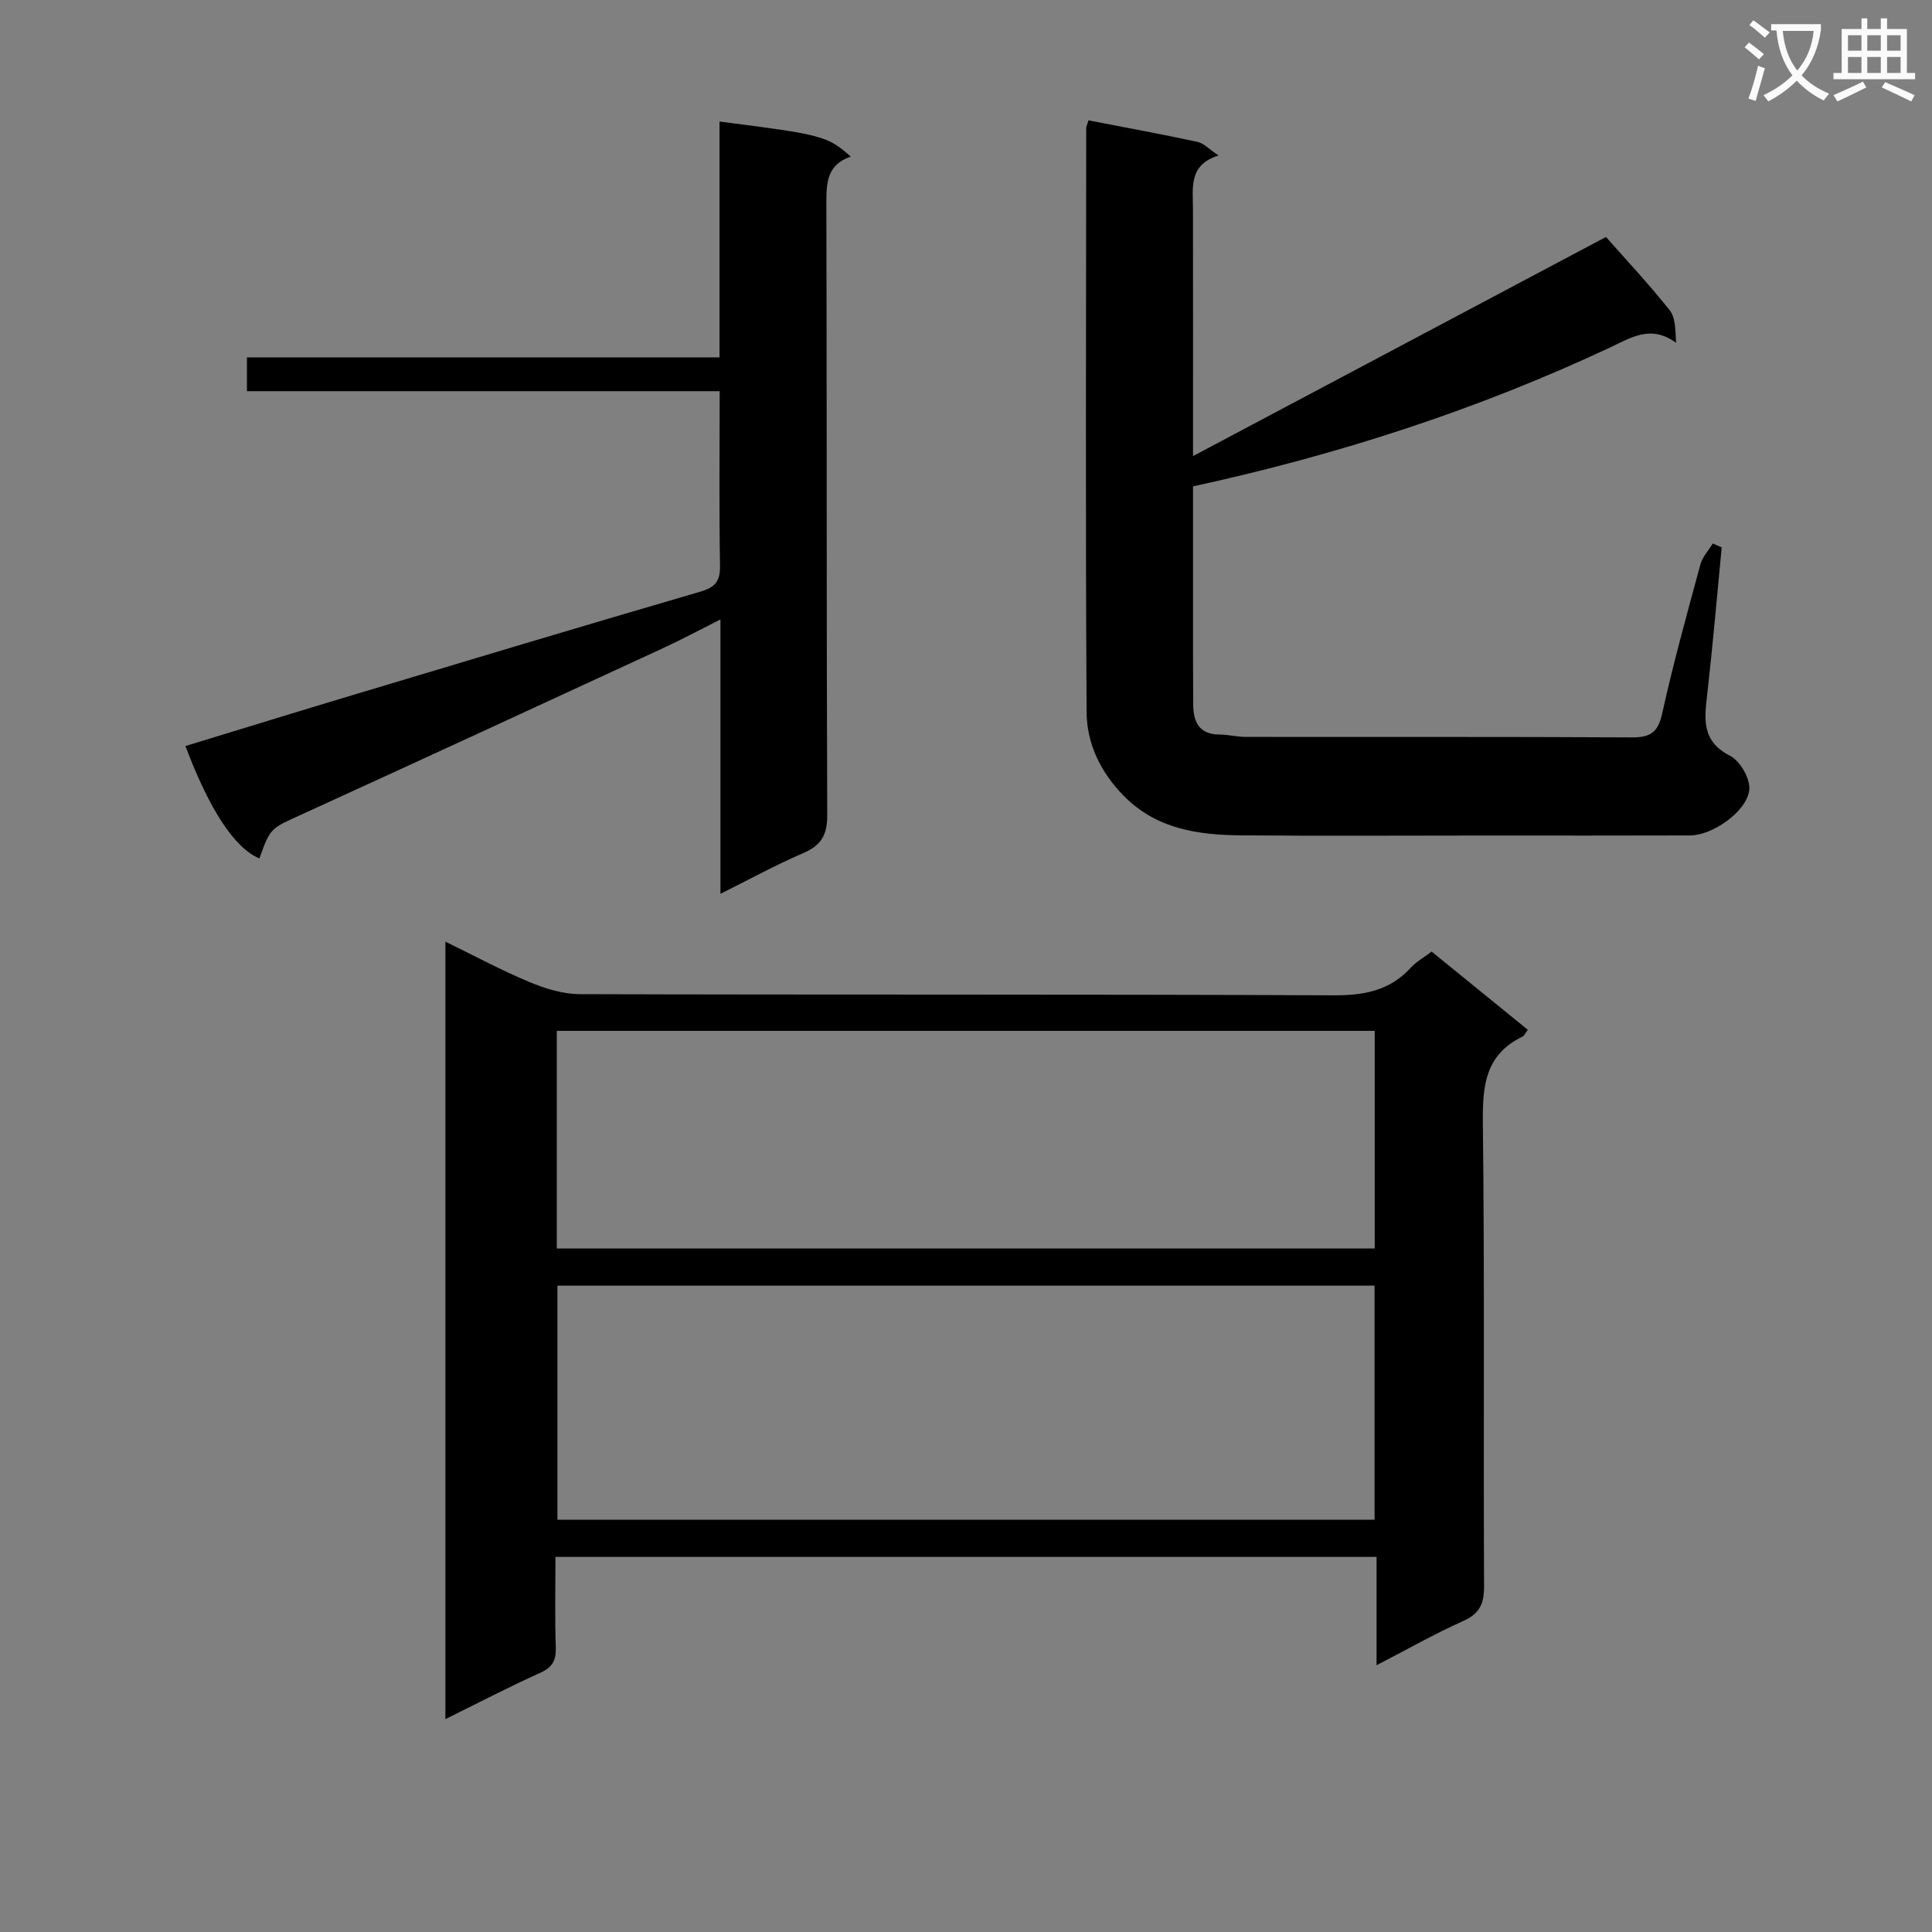
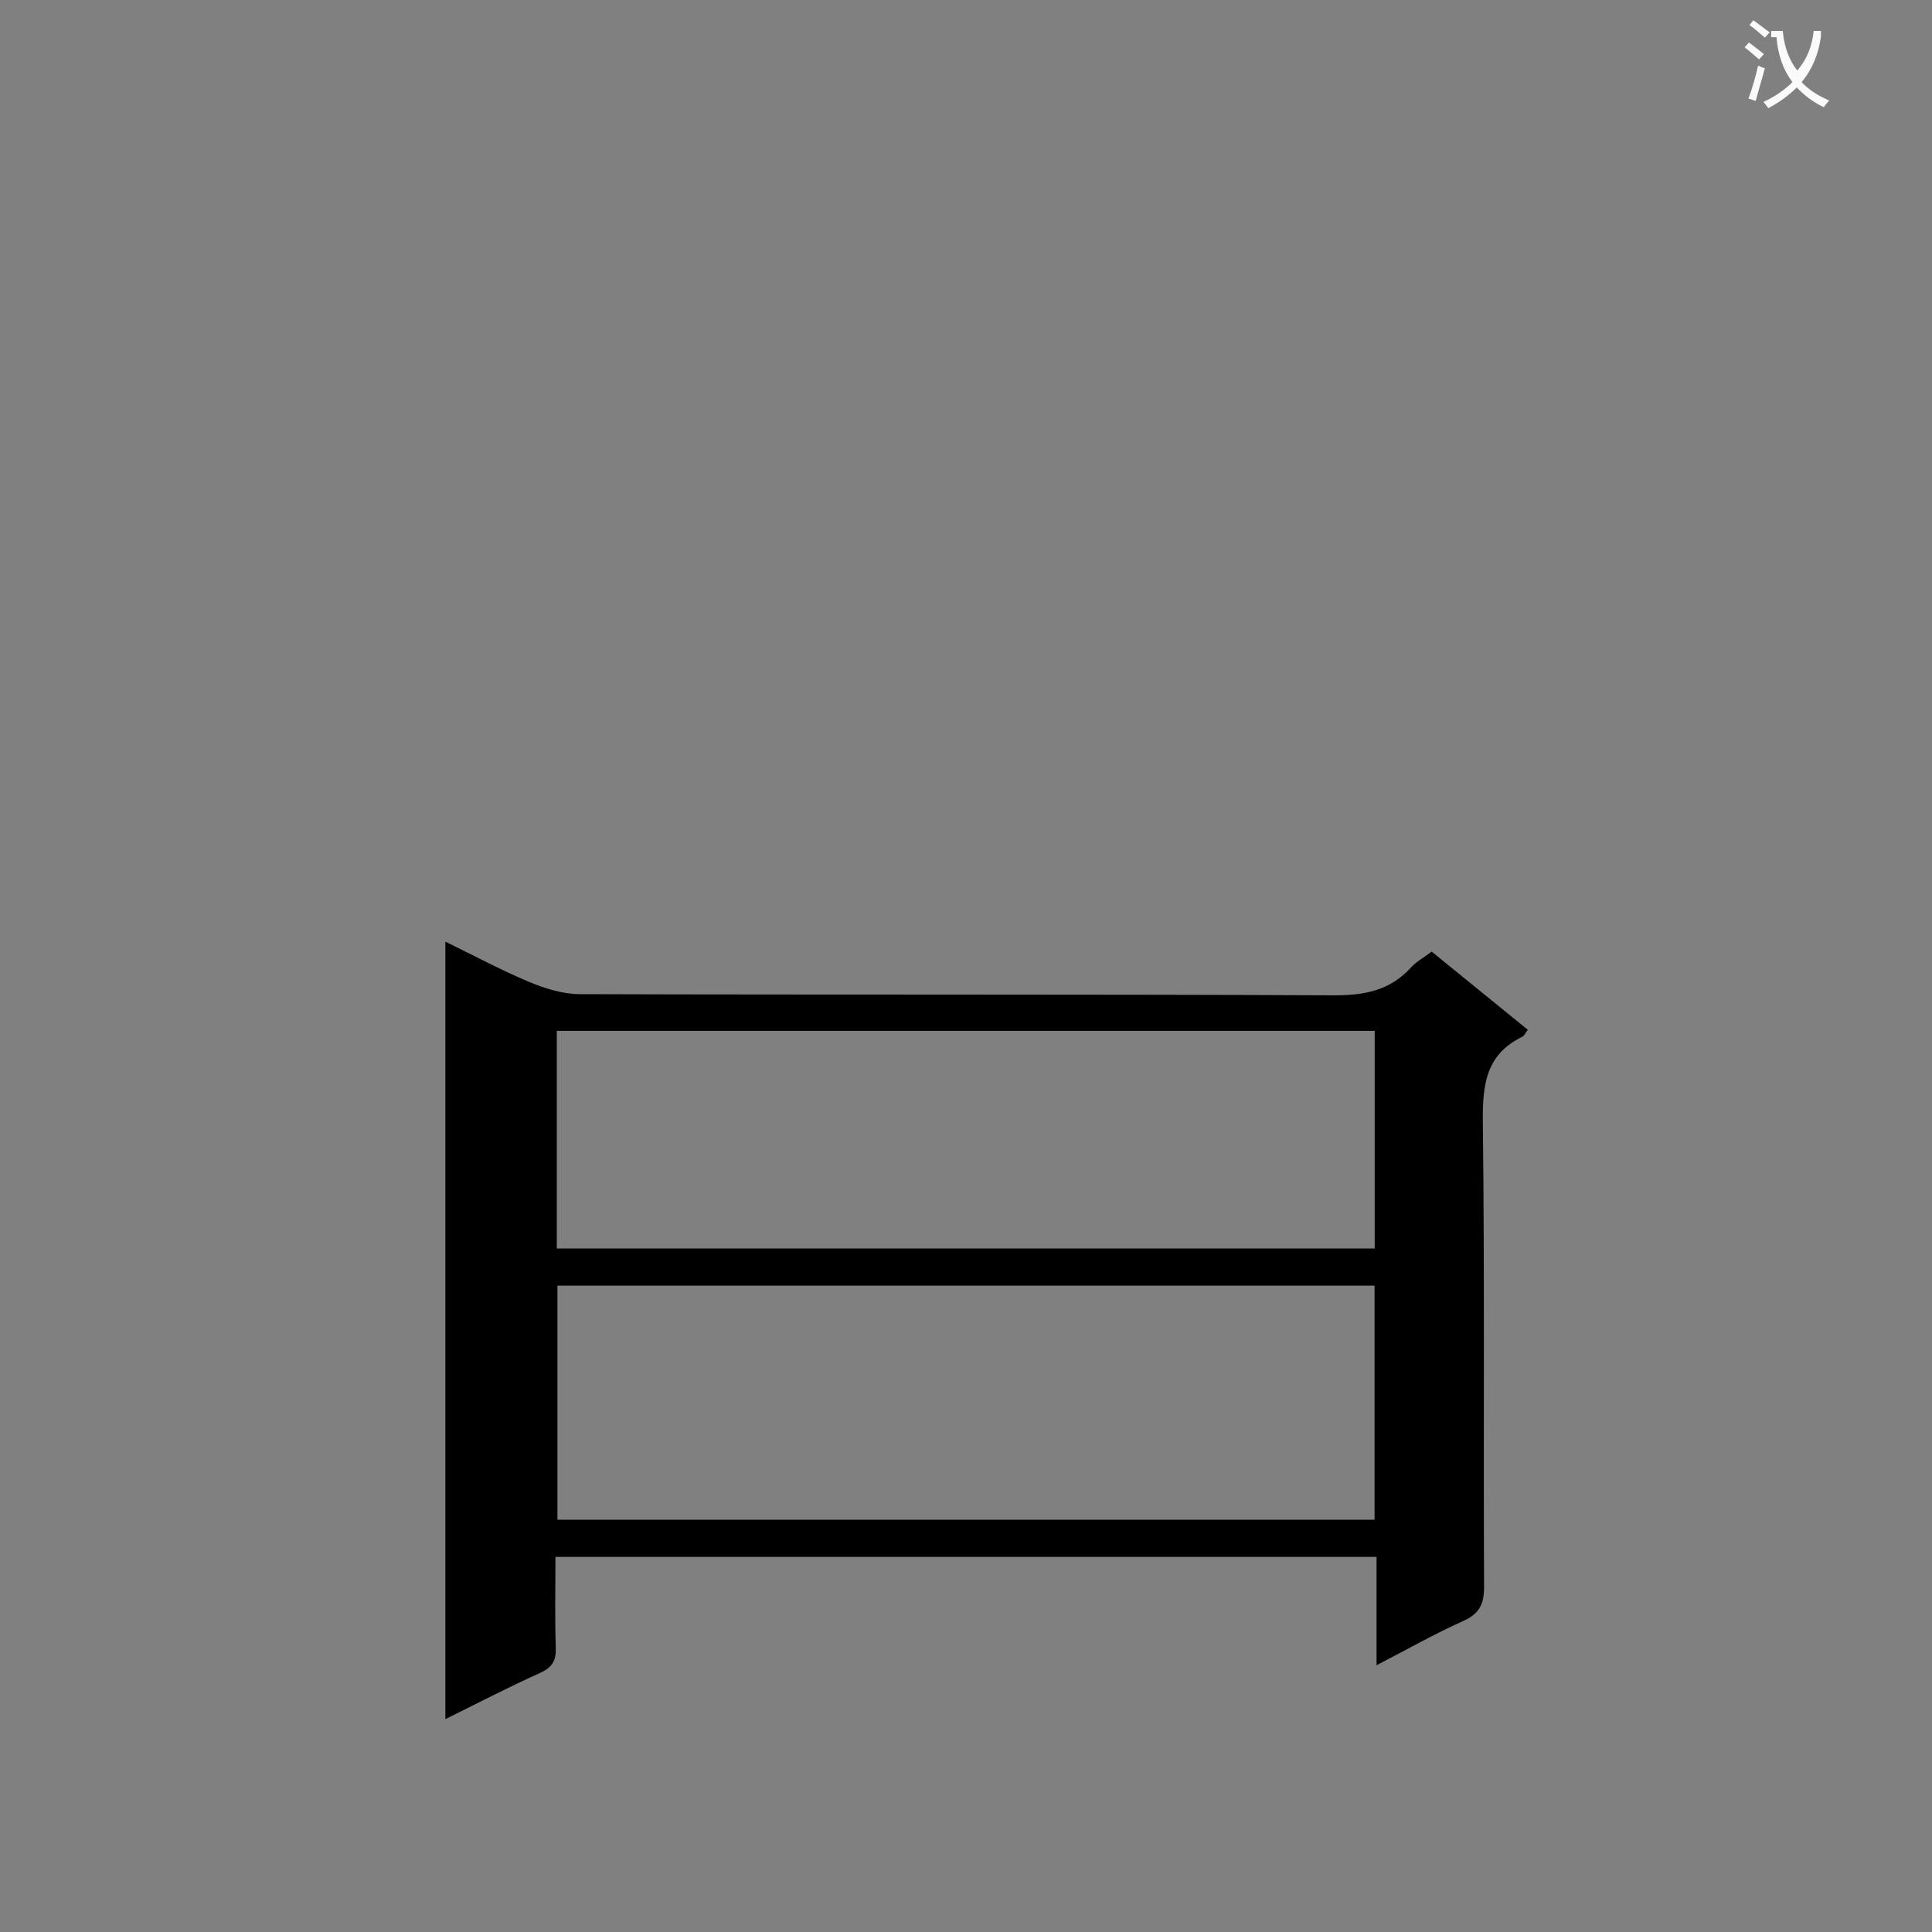
<svg xmlns="http://www.w3.org/2000/svg" enable-background="new 0 0 400 400" viewBox="0 0 400 400">
  <rect x="0" y="0" width="400" height="400" fill="#808080" stroke="none" />
-   <path d="m362.1 8.8c1.1.8 2.1 1.6 3.1 2.4l-1 1.1c-1.3-1.1-2.3-2-3-2.5zm1.9 4.8c.5.2.9.4 1.4.5-.6 2.3-1.3 4.5-1.9 6.8l-1.5-.5c.8-2.1 1.4-4.3 2-6.8zm-1-9.4c1.3.9 2.4 1.8 3.4 2.5l-1 1.1c-1.4-1.2-2.4-2.1-3.2-2.6zm3.7 2.2v-1.4h10.3v1.2c-.5 3.6-1.8 6.8-4 9.4 1.5 1.6 3.4 2.8 5.7 3.8-.3.4-.7.8-1.1 1.4-2.3-1.1-4.1-2.5-5.6-4.1-1.6 1.6-3.6 3.1-5.9 4.3-.3-.5-.7-.9-1-1.3 2.4-1.1 4.4-2.5 6-4.1-1.9-2.5-3-5.6-3.3-9.3h-1.1zm8.8 0h-6.4c.3 3.3 1.3 6 3 8.2 2-2.3 3.1-5.1 3.4-8.2z" fill="#fafafb" />
-   <path d="m385.3 3.8h1.3v2.2h2.8v-2.2h1.3v2.2h4.1v9.1h1.7v1.3h-16.9v-1.3h1.7v-9.1h4.1v-2.2zm.4 13.1.7 1.2c-1.8.9-3.8 1.9-6 2.9-.2-.4-.5-.8-.8-1.3 2.3-1 4.3-1.9 6.1-2.8zm-3.1-6.4h2.8v-3.2h-2.8zm0 4.6h2.8v-3.3h-2.8zm4-4.6h2.8v-3.2h-2.8zm0 4.6h2.8v-3.3h-2.8zm3.7 1.9c2.1.9 4.1 1.8 6.1 2.7l-.7 1.3c-2.2-1.1-4.2-2-6.1-2.9zm3.2-9.7h-2.8v3.2h2.8zm-2.8 7.8h2.8v-3.3h-2.8z" fill="#fafafb" />
+   <path d="m362.1 8.8c1.1.8 2.1 1.6 3.1 2.4l-1 1.1c-1.3-1.1-2.3-2-3-2.5zm1.9 4.8c.5.2.9.4 1.4.5-.6 2.3-1.3 4.5-1.9 6.8l-1.5-.5c.8-2.1 1.4-4.3 2-6.8zm-1-9.4c1.3.9 2.4 1.8 3.4 2.5l-1 1.1c-1.4-1.2-2.4-2.1-3.2-2.6zm3.7 2.2h10.3v1.2c-.5 3.6-1.8 6.8-4 9.4 1.5 1.6 3.4 2.8 5.7 3.8-.3.4-.7.8-1.1 1.4-2.3-1.1-4.1-2.5-5.6-4.1-1.6 1.6-3.6 3.1-5.9 4.3-.3-.5-.7-.9-1-1.3 2.4-1.1 4.4-2.5 6-4.1-1.9-2.5-3-5.6-3.3-9.3h-1.1zm8.8 0h-6.4c.3 3.3 1.3 6 3 8.2 2-2.3 3.1-5.1 3.4-8.2z" fill="#fafafb" />
  <g fill="#010000">
    <path d="m285 344.77c0-8.05 0-15.12 0-22.43-56.75 0-113.01 0-170 0 0 6.27-.14 12.53.07 18.78.09 2.72-.74 4.11-3.28 5.25-6.45 2.9-12.74 6.18-19.58 9.56 0-53.95 0-107.06 0-160.97 5.96 2.9 11.58 5.93 17.43 8.37 3.26 1.36 6.92 2.49 10.4 2.5 52 .16 103.99 0 155.99.24 6.37.03 11.71-.94 16.09-5.75 1.1-1.21 2.62-2.04 4.29-3.3 6.59 5.36 13.23 10.76 19.91 16.19-.52.68-.73 1.23-1.12 1.42-7.66 3.7-8.28 10.12-8.19 17.8.38 31.99.1 63.99.25 95.99.02 3.65-.93 5.69-4.38 7.22-5.83 2.6-11.41 5.79-17.88 9.13zm-169.59-78.59v48.47h169.18c0-16.31 0-32.34 0-48.47-56.53 0-112.65 0-169.18 0zm-.13-7.7h169.34c0-15.22 0-30.1 0-45.05-56.61 0-112.84 0-169.34 0z" />
-     <path d="m225.36 24.92c7.64 1.48 15.12 2.85 22.56 4.45 1.33.29 2.45 1.55 4.36 2.82-6.21 1.94-5.3 6.61-5.29 10.98.03 16.48.01 32.96.01 51.26 29.15-15.47 57.35-30.43 85.5-45.37 3.95 4.48 8.79 9.64 13.18 15.16 1.24 1.56 1.18 4.15 1.34 6.76-5.24-3.84-9.36-1.06-13.77 1.01-27.45 12.85-56.09 22.15-86.25 28.71v27.71c0 5.83 0 11.66.04 17.49.03 3.59 1.24 6.16 5.45 6.18 1.81.01 3.62.48 5.43.49 26.65.03 53.3-.05 79.95.1 3.85.02 5.41-1.05 6.27-4.96 2.29-10.36 5.13-20.6 7.91-30.85.42-1.56 1.68-2.89 2.56-4.33.62.27 1.23.54 1.85.8-.97 10.03-1.83 20.08-2.96 30.09-.59 5.22-1.39 9.97 4.71 13.07 2.08 1.06 4.23 4.82 3.96 7.07-.54 4.52-7.67 9.39-12.21 9.41-14.16.05-28.32.02-42.48.02-16.82 0-33.65.11-50.47-.04-8.92-.08-17.52-1.25-24.33-8.16-4.82-4.9-7.67-10.82-7.71-17.34-.25-40.31-.1-80.62-.08-120.93.01-.3.18-.62.47-1.6z" />
-     <path d="m149 80.99c-33.02 0-65.3 0-97.87 0 0-2.4 0-4.45 0-7h97.84c0-16.58 0-32.67 0-48.82 21.3 2.7 22.37 2.98 27.18 7.26-5 1.66-5.07 5.51-5.06 9.85.12 42.16.01 84.31.18 126.47.02 4.13-1.25 6.28-4.98 7.88-5.61 2.41-10.99 5.37-17.13 8.42 0-19 0-37.49 0-56.8-4.46 2.24-8.08 4.19-11.81 5.91-25.04 11.57-50.08 23.13-75.17 34.59-6.13 2.8-6.21 2.64-8.47 8.98-5.1-2.12-10.29-9.93-15.32-23.27 11.53-3.52 23.03-7.07 34.55-10.53 23.99-7.2 47.97-14.41 72.02-21.42 3.12-.91 4.17-2.17 4.11-5.43-.2-11.79-.07-23.59-.07-36.09z" />
  </g>
</svg>